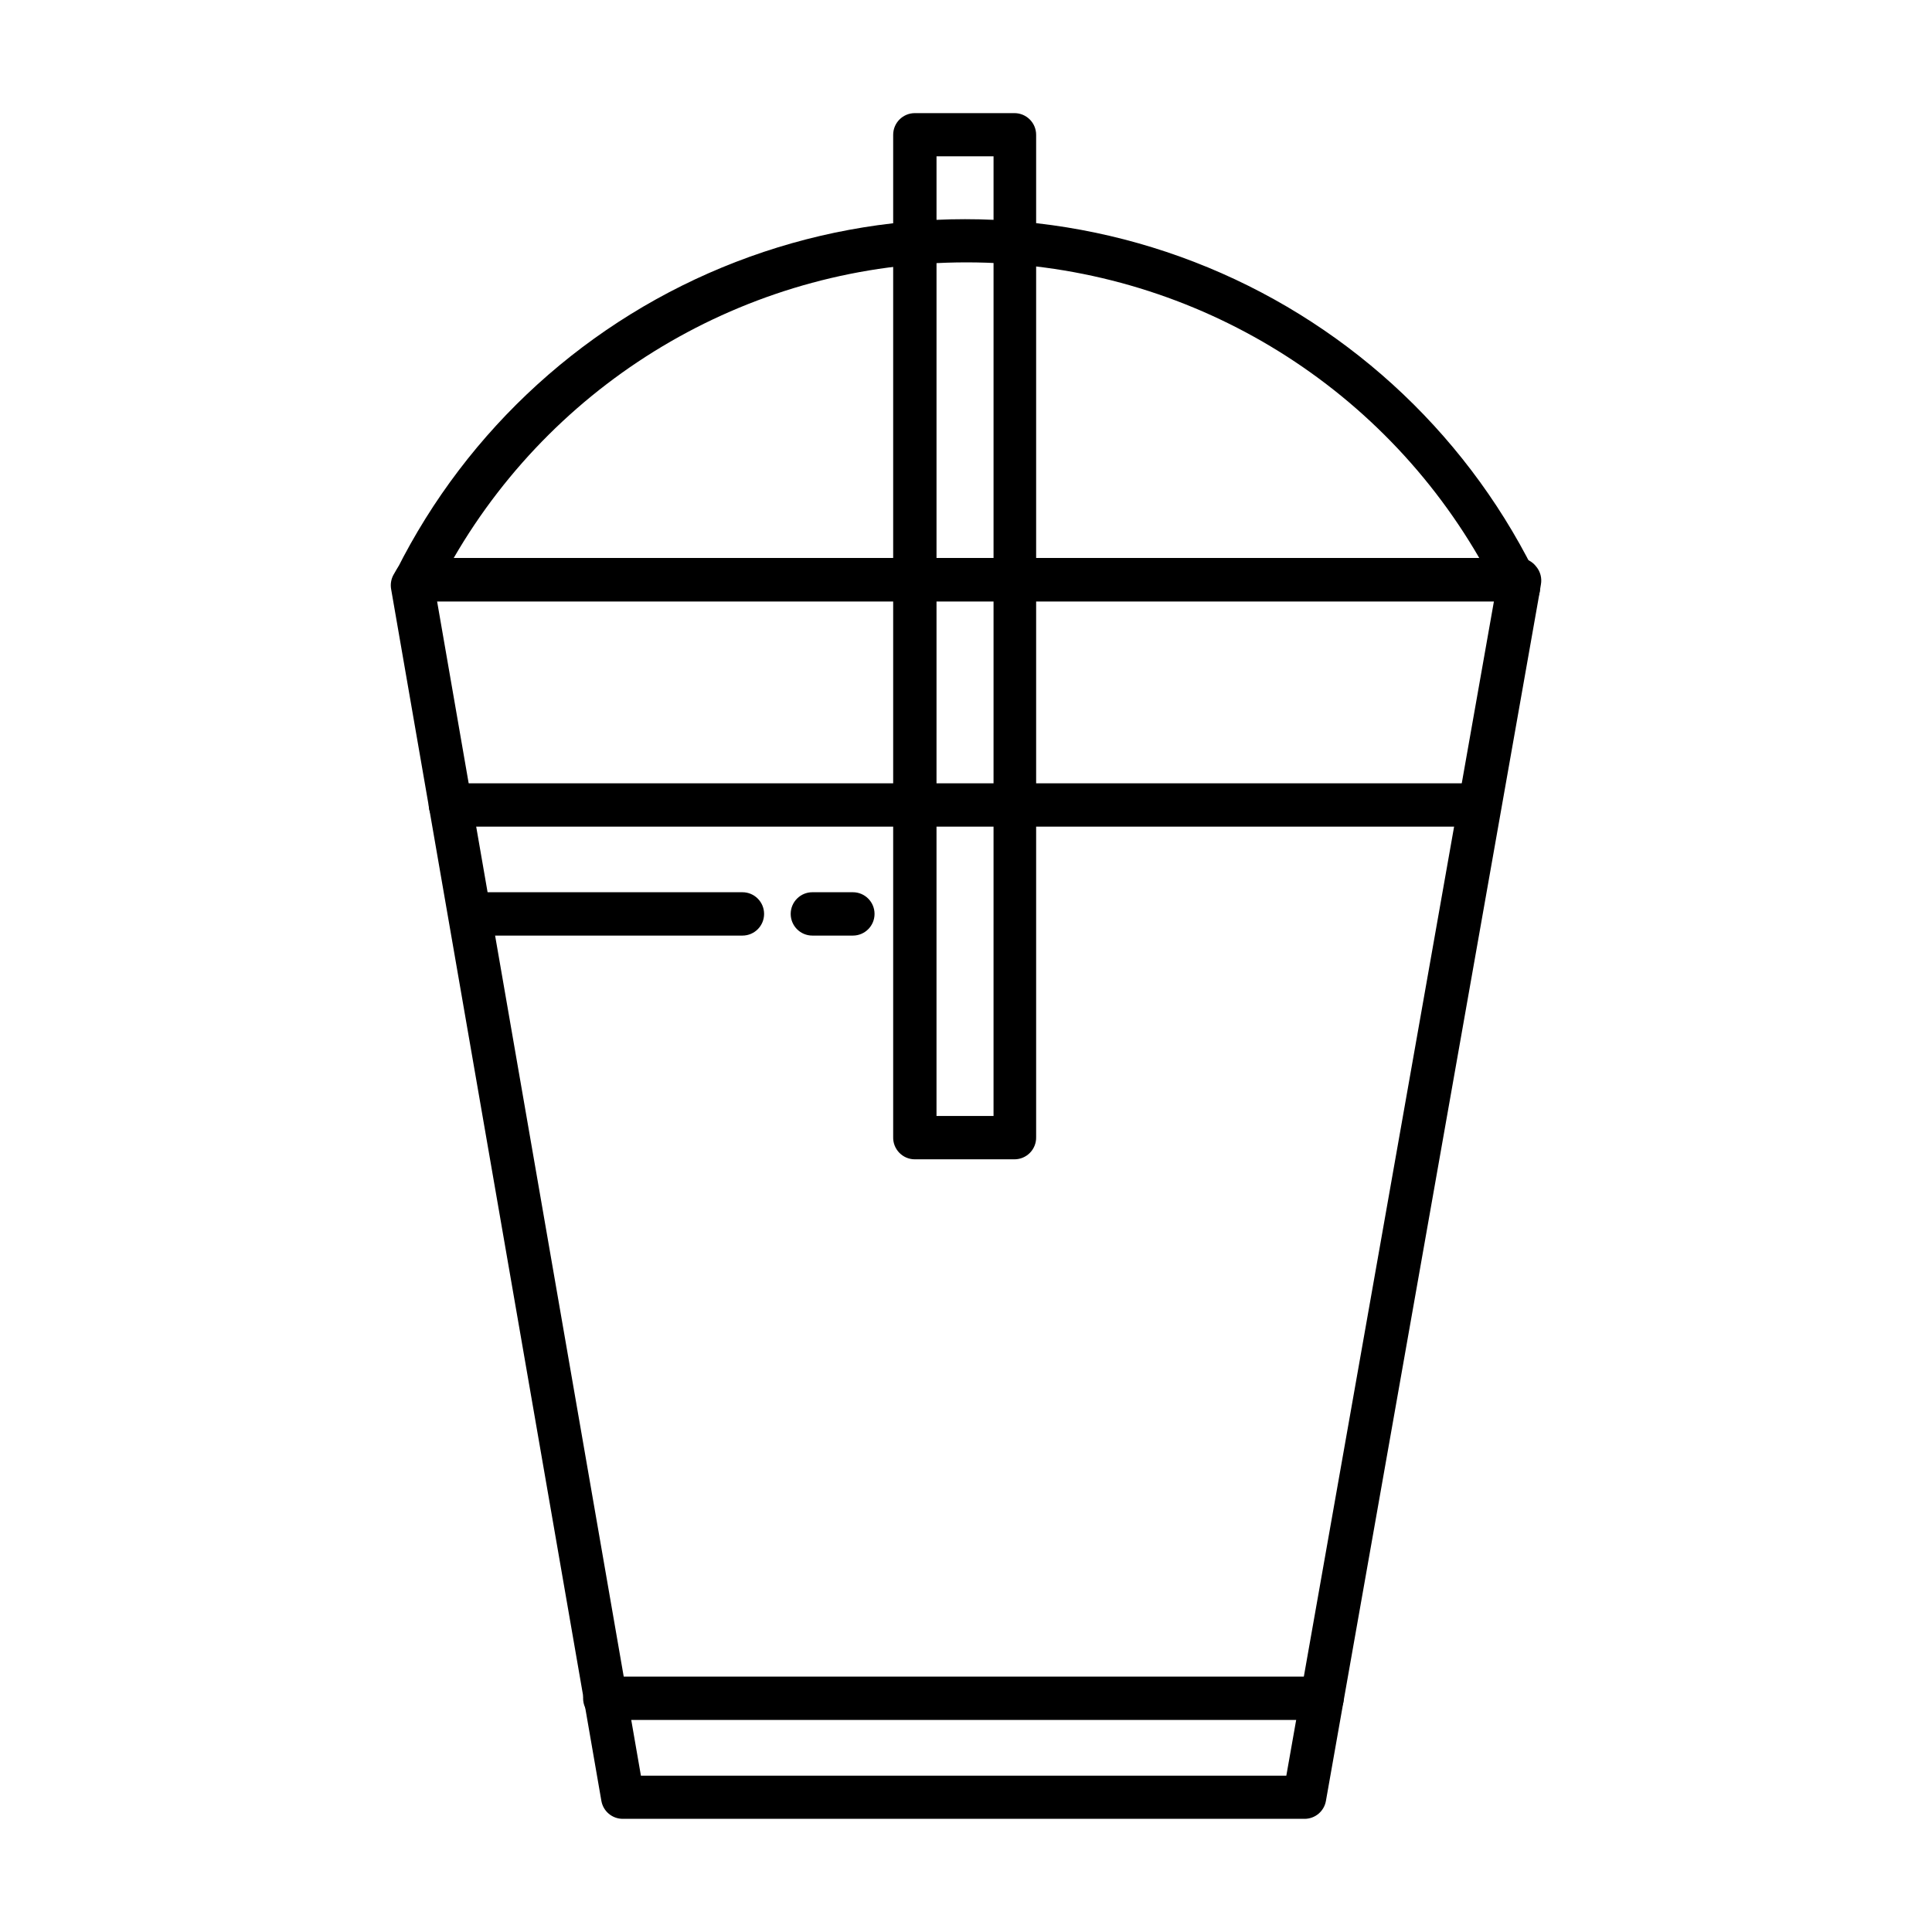
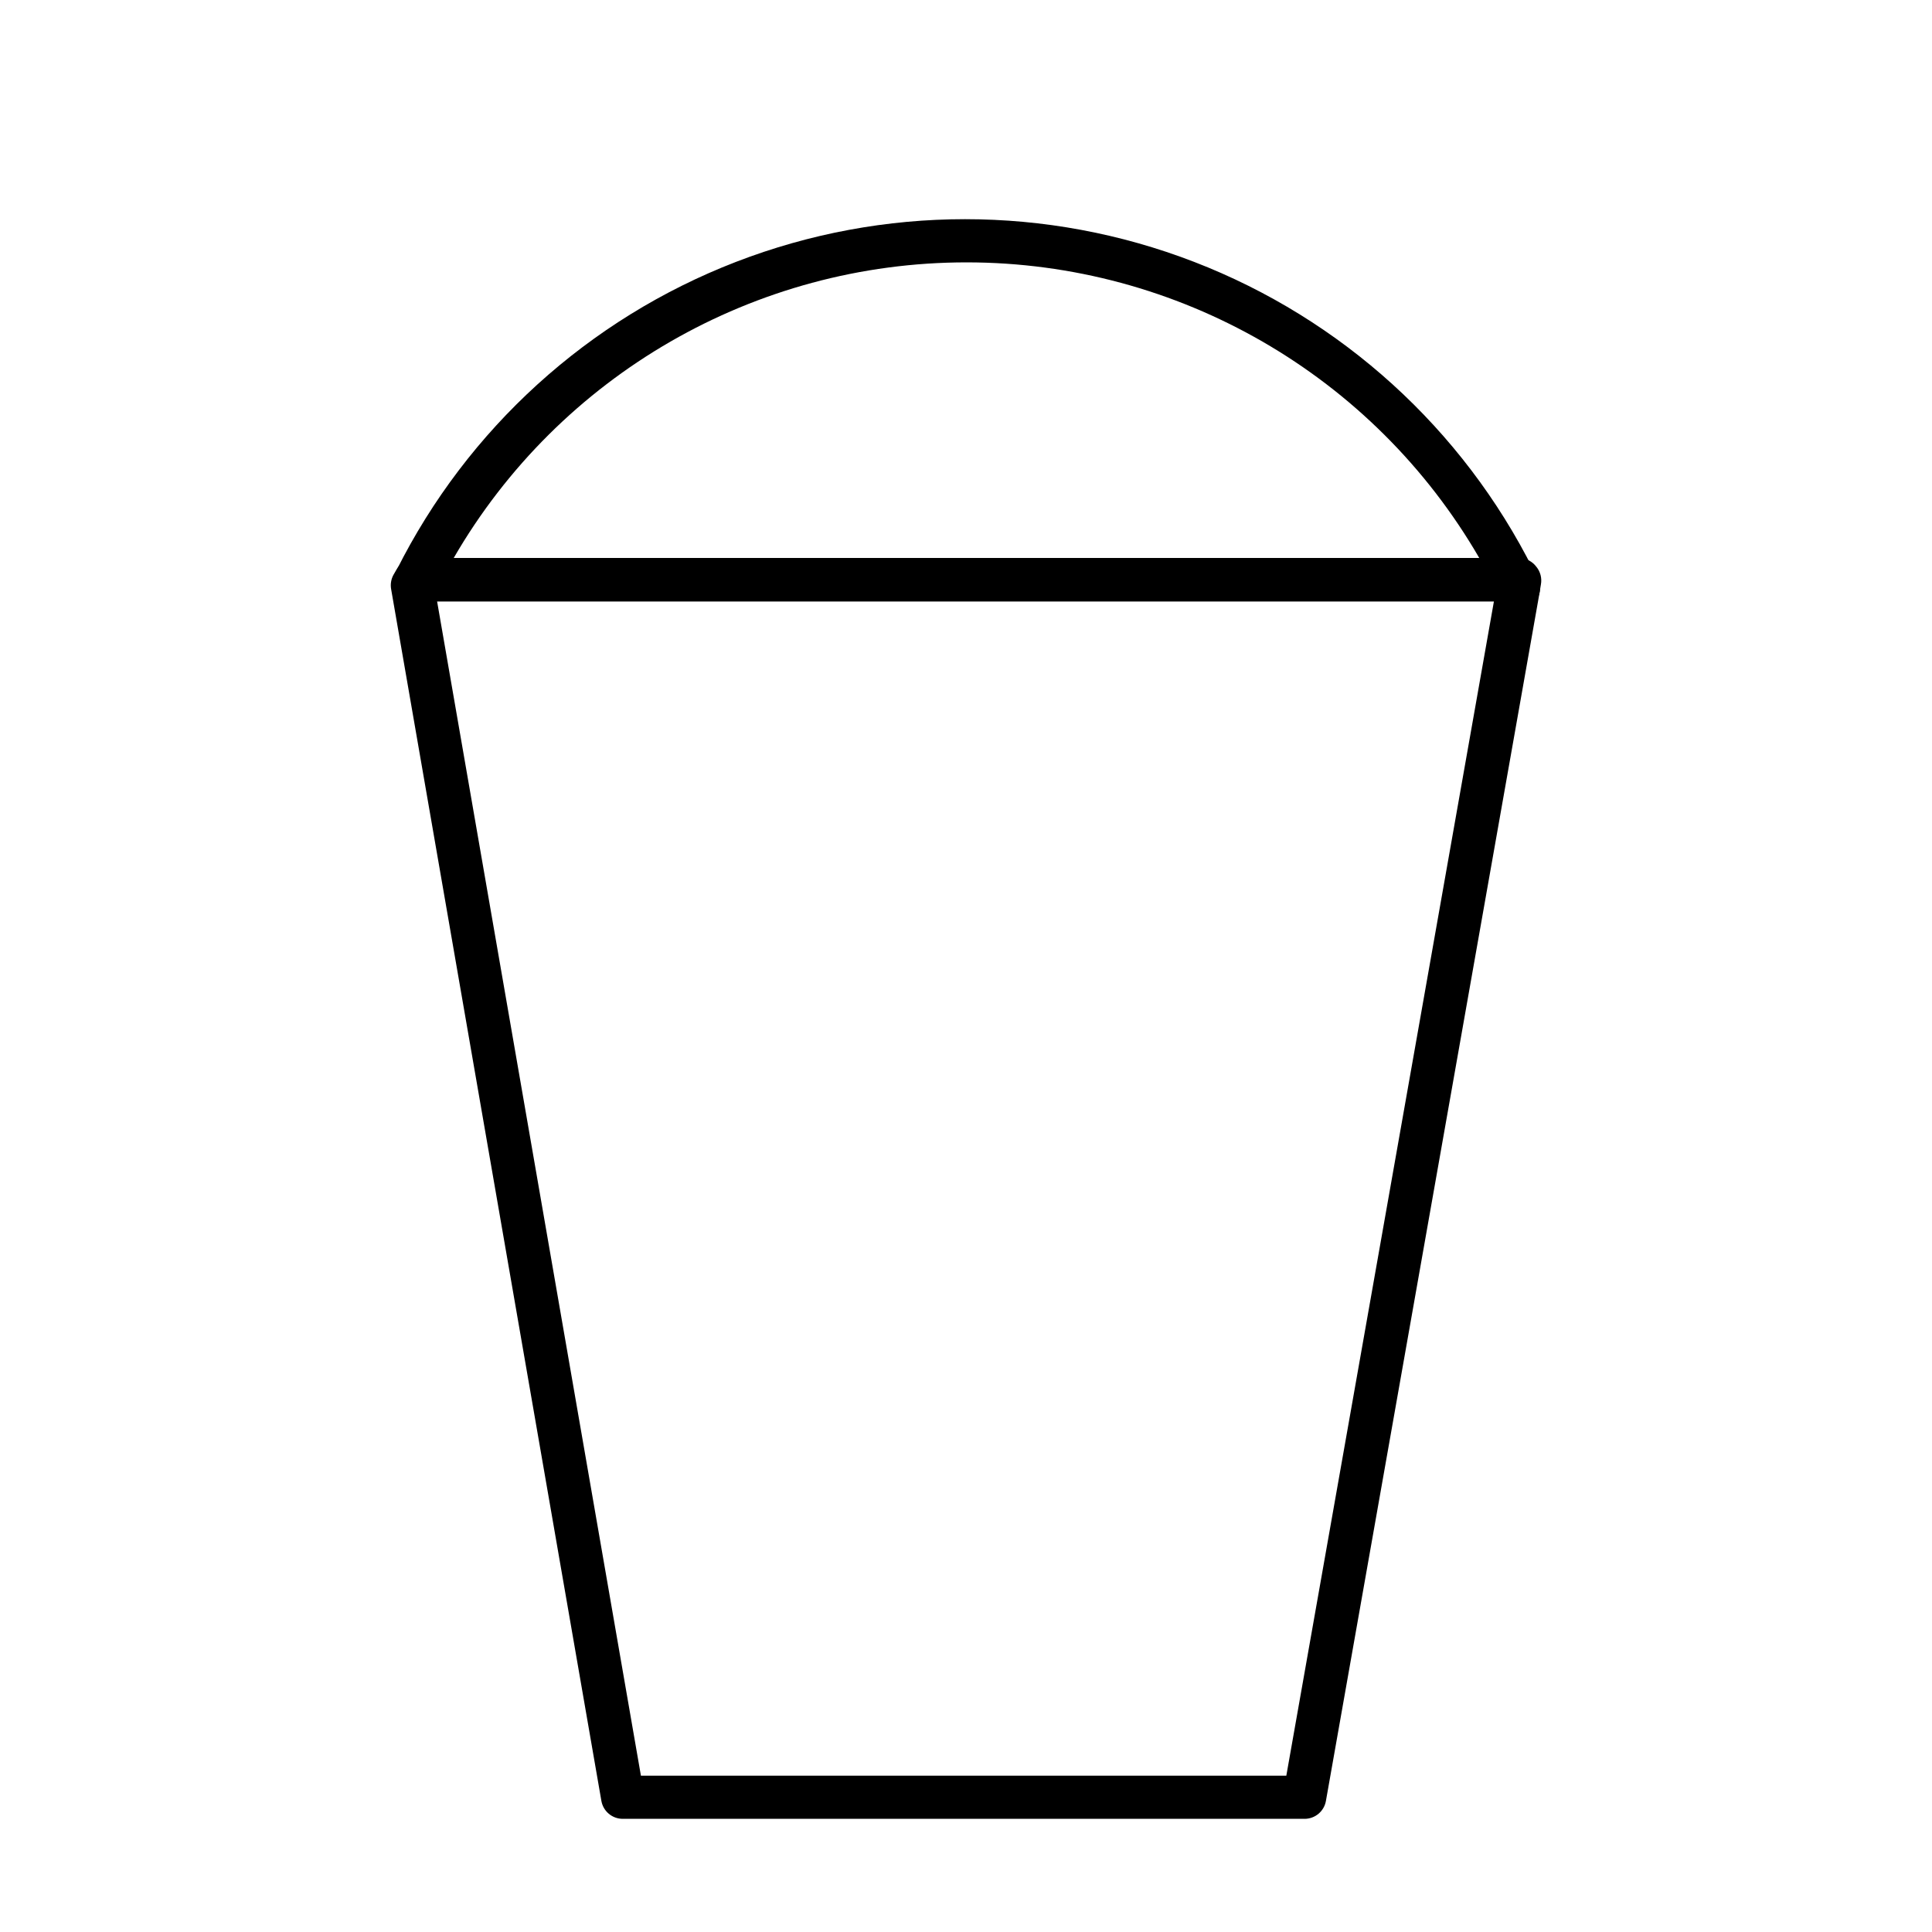
<svg xmlns="http://www.w3.org/2000/svg" fill="#000000" width="800px" height="800px" version="1.1" viewBox="144 144 512 512">
  <g>
    <path d="m489.73 626.01h-180.71c-2.781-0.008-5.156-2-5.644-4.734l-55.719-321.13c-0.234-1.293-0.02-2.625 0.602-3.781l0.352-0.605 0.555-0.957v0.004c1.02-1.824 2.953-2.949 5.039-2.922h291c2.09-0.027 4.023 1.098 5.039 2.922 0.402 0.754 0.855 1.512 1.258 2.316 0.562 1.121 0.754 2.391 0.555 3.625l-56.676 320.53c-0.488 2.734-2.863 4.727-5.644 4.734zm-175.88-11.438h171.04l55.016-311.2h-280.07z" />
    <path d="m546.36 305.48c-2.117-0.02-4.055-1.199-5.039-3.074-0.352-0.656-0.707-1.309-1.109-1.965-0.984-1.785-0.984-3.957 0-5.742 1.059-1.77 2.977-2.844 5.039-2.82h1.512c1.734 0.074 3.344 0.926 4.383 2.316 1.074 1.309 1.516 3.019 1.211 4.684l-0.352 2.117h-0.004c-0.484 2.488-2.519 4.383-5.035 4.684z" />
    <path d="m545.2 303.37h-291.05c-2.059 0.066-3.988-0.996-5.035-2.769-0.98-1.719-0.98-3.824 0-5.543 18.777-37.445 50.832-66.555 89.91-81.648 39.078-15.098 82.375-15.098 121.45 0 39.078 15.094 71.133 44.203 89.914 81.648 0.957 1.723 0.957 3.82 0 5.543-1.098 1.797-3.086 2.859-5.191 2.769zm-281.23-11.484h272.06c-28.078-48.496-79.867-78.355-135.9-78.355s-107.83 29.859-135.9 78.355z" />
-     <path d="m412.84 451.23h-26.398c-1.551 0.004-3.035-0.625-4.113-1.734-1.082-1.109-1.672-2.609-1.629-4.16v-265.61c0-3.172 2.57-5.746 5.742-5.746h26.398c3.176 0 5.746 2.574 5.746 5.746v265.61c0.039 1.551-0.547 3.051-1.629 4.16-1.082 1.109-2.566 1.738-4.117 1.734zm-20.656-11.488h15.113l0.004-254.32h-15.113z" />
-     <path d="m494.36 599.81h-190.09c-3.172 0-5.742-2.57-5.742-5.742s2.57-5.742 5.742-5.742h190.09c3.172 0 5.742 2.57 5.742 5.742s-2.57 5.742-5.742 5.742z" />
-     <path d="m340.75 391.94h-71.488c-3.172 0-5.746-2.57-5.746-5.742 0-3.172 2.574-5.746 5.746-5.746h71.488c3.172 0 5.742 2.574 5.742 5.746 0 3.172-2.57 5.742-5.742 5.742z" />
-     <path d="m370.02 391.94h-10.734c-3.172 0-5.742-2.57-5.742-5.742 0-3.172 2.57-5.746 5.742-5.746h10.734c3.172 0 5.742 2.574 5.742 5.746 0 3.172-2.57 5.742-5.742 5.742z" />
-     <path d="m536.03 363.07h-272.66c-3.172 0-5.746-2.574-5.746-5.746s2.574-5.742 5.746-5.742h272.66c3.172 0 5.742 2.57 5.742 5.742s-2.57 5.746-5.742 5.746z" />
  </g>
</svg>